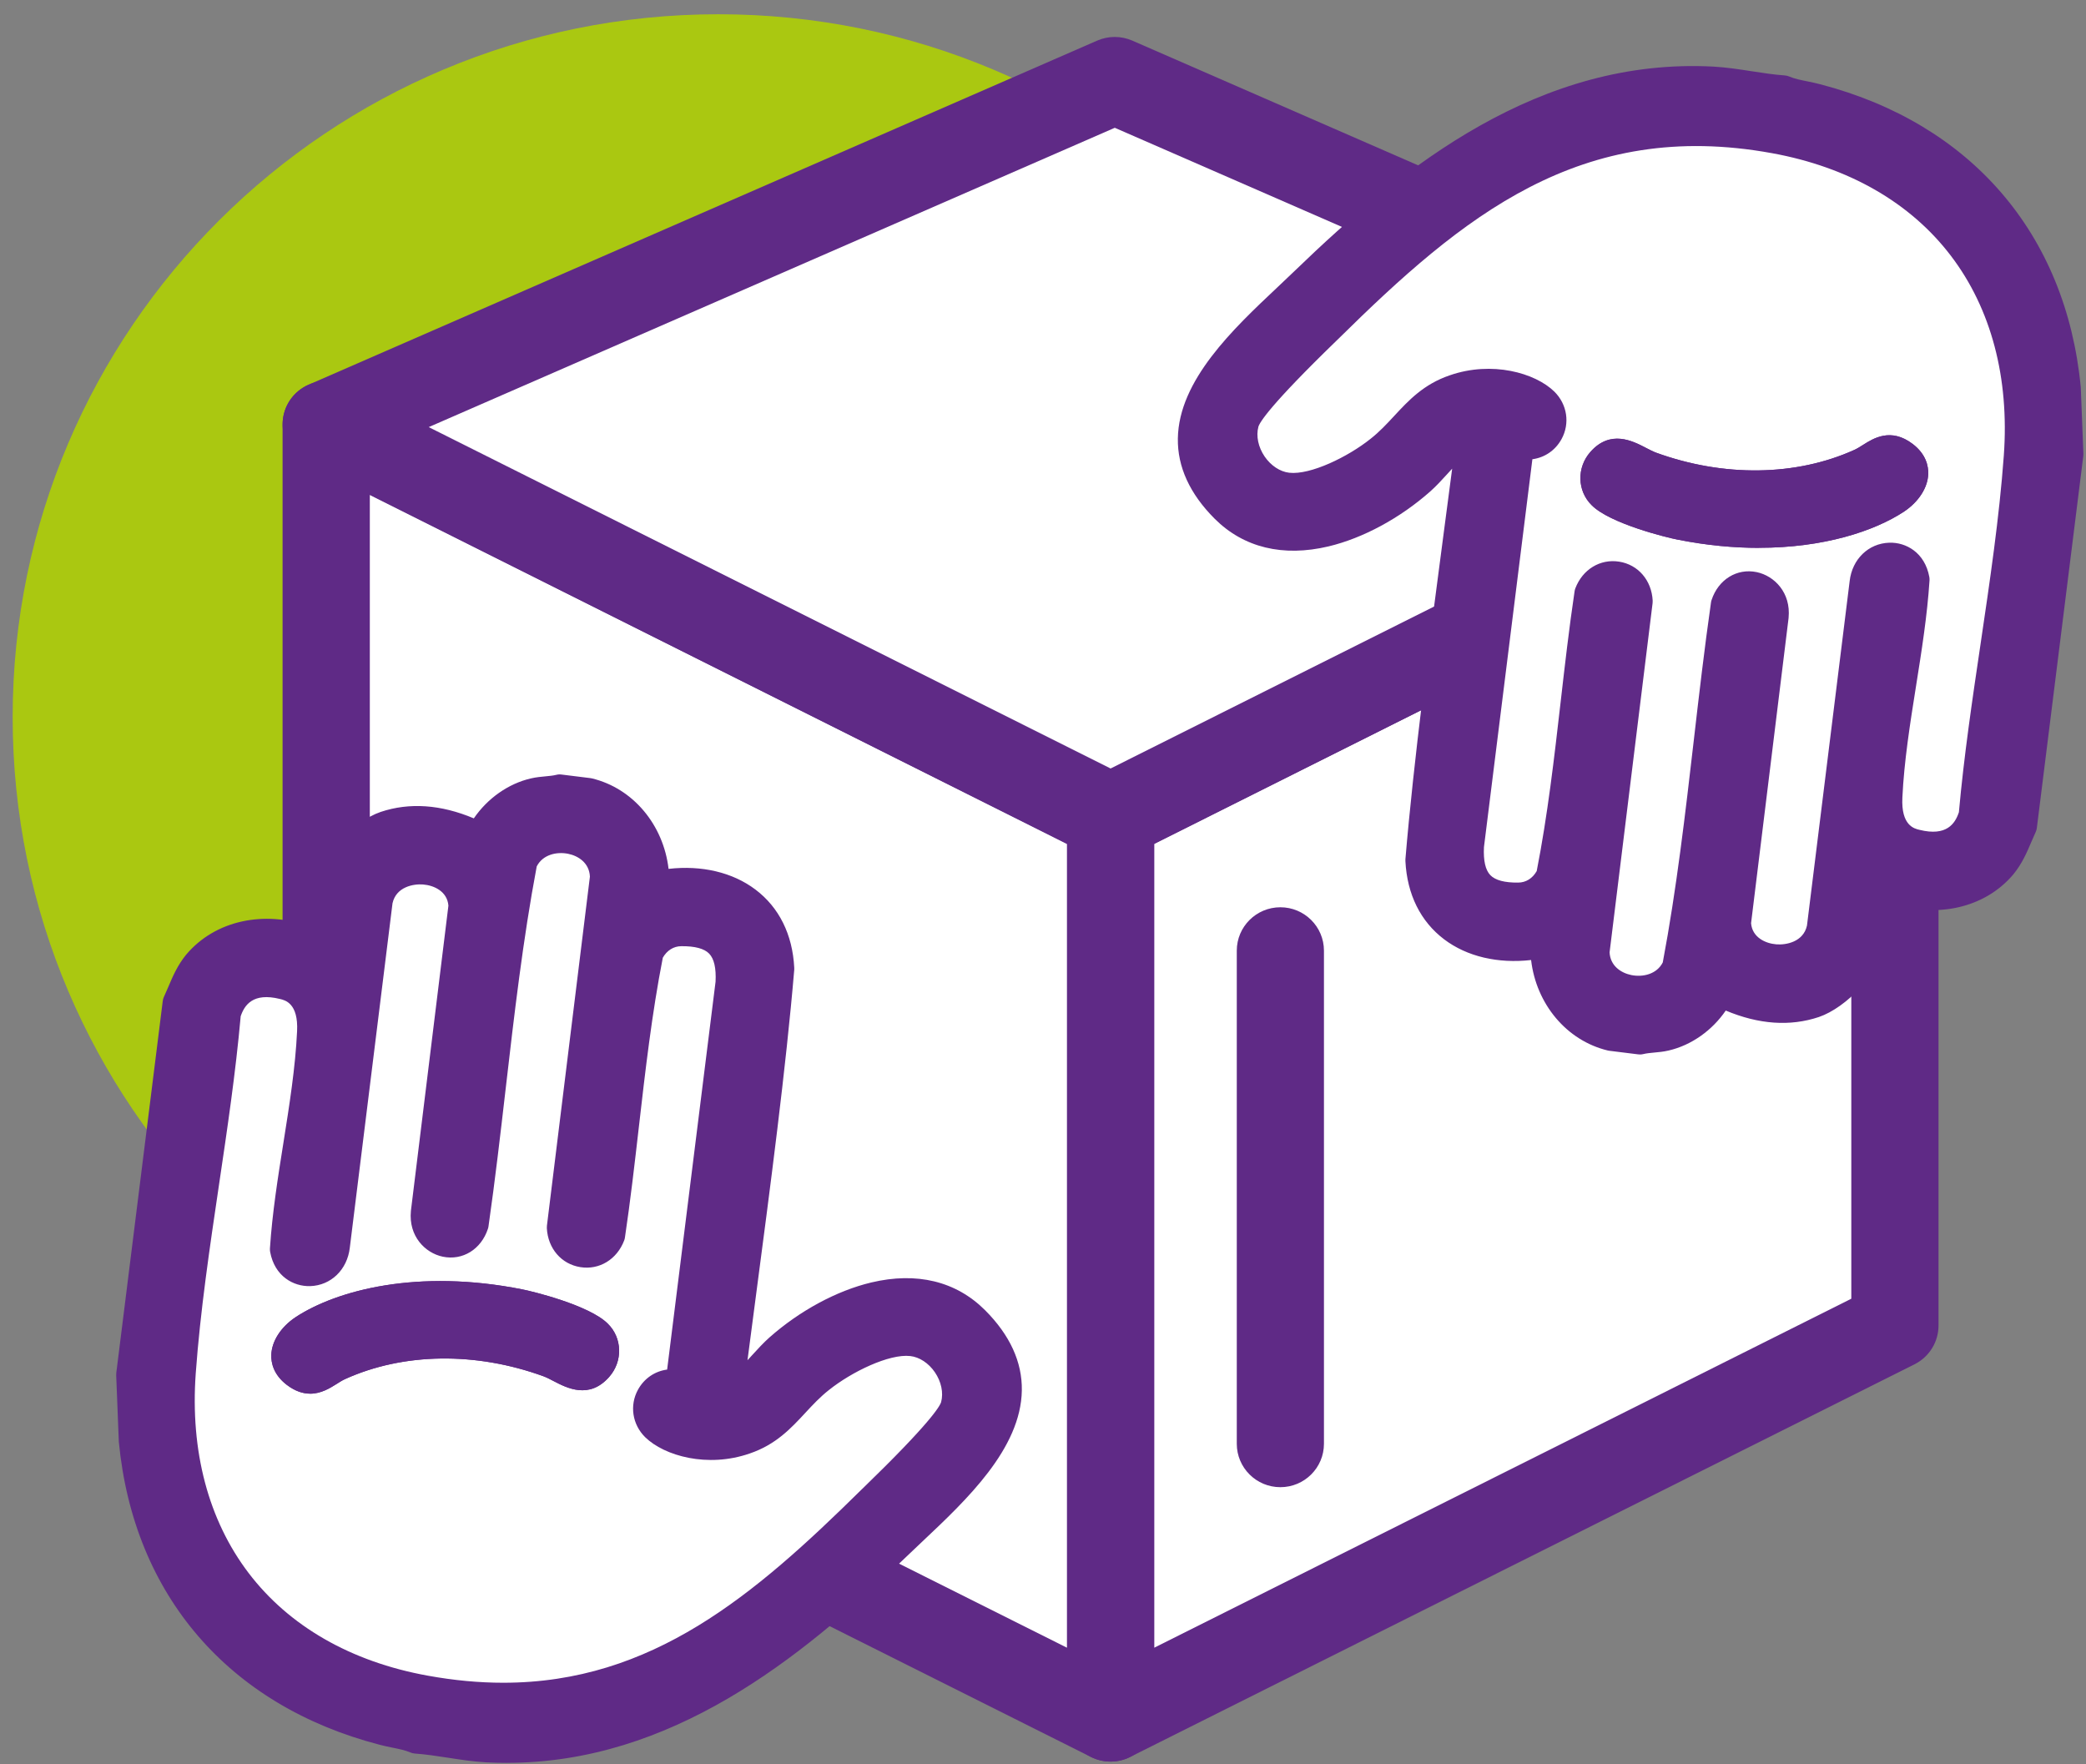
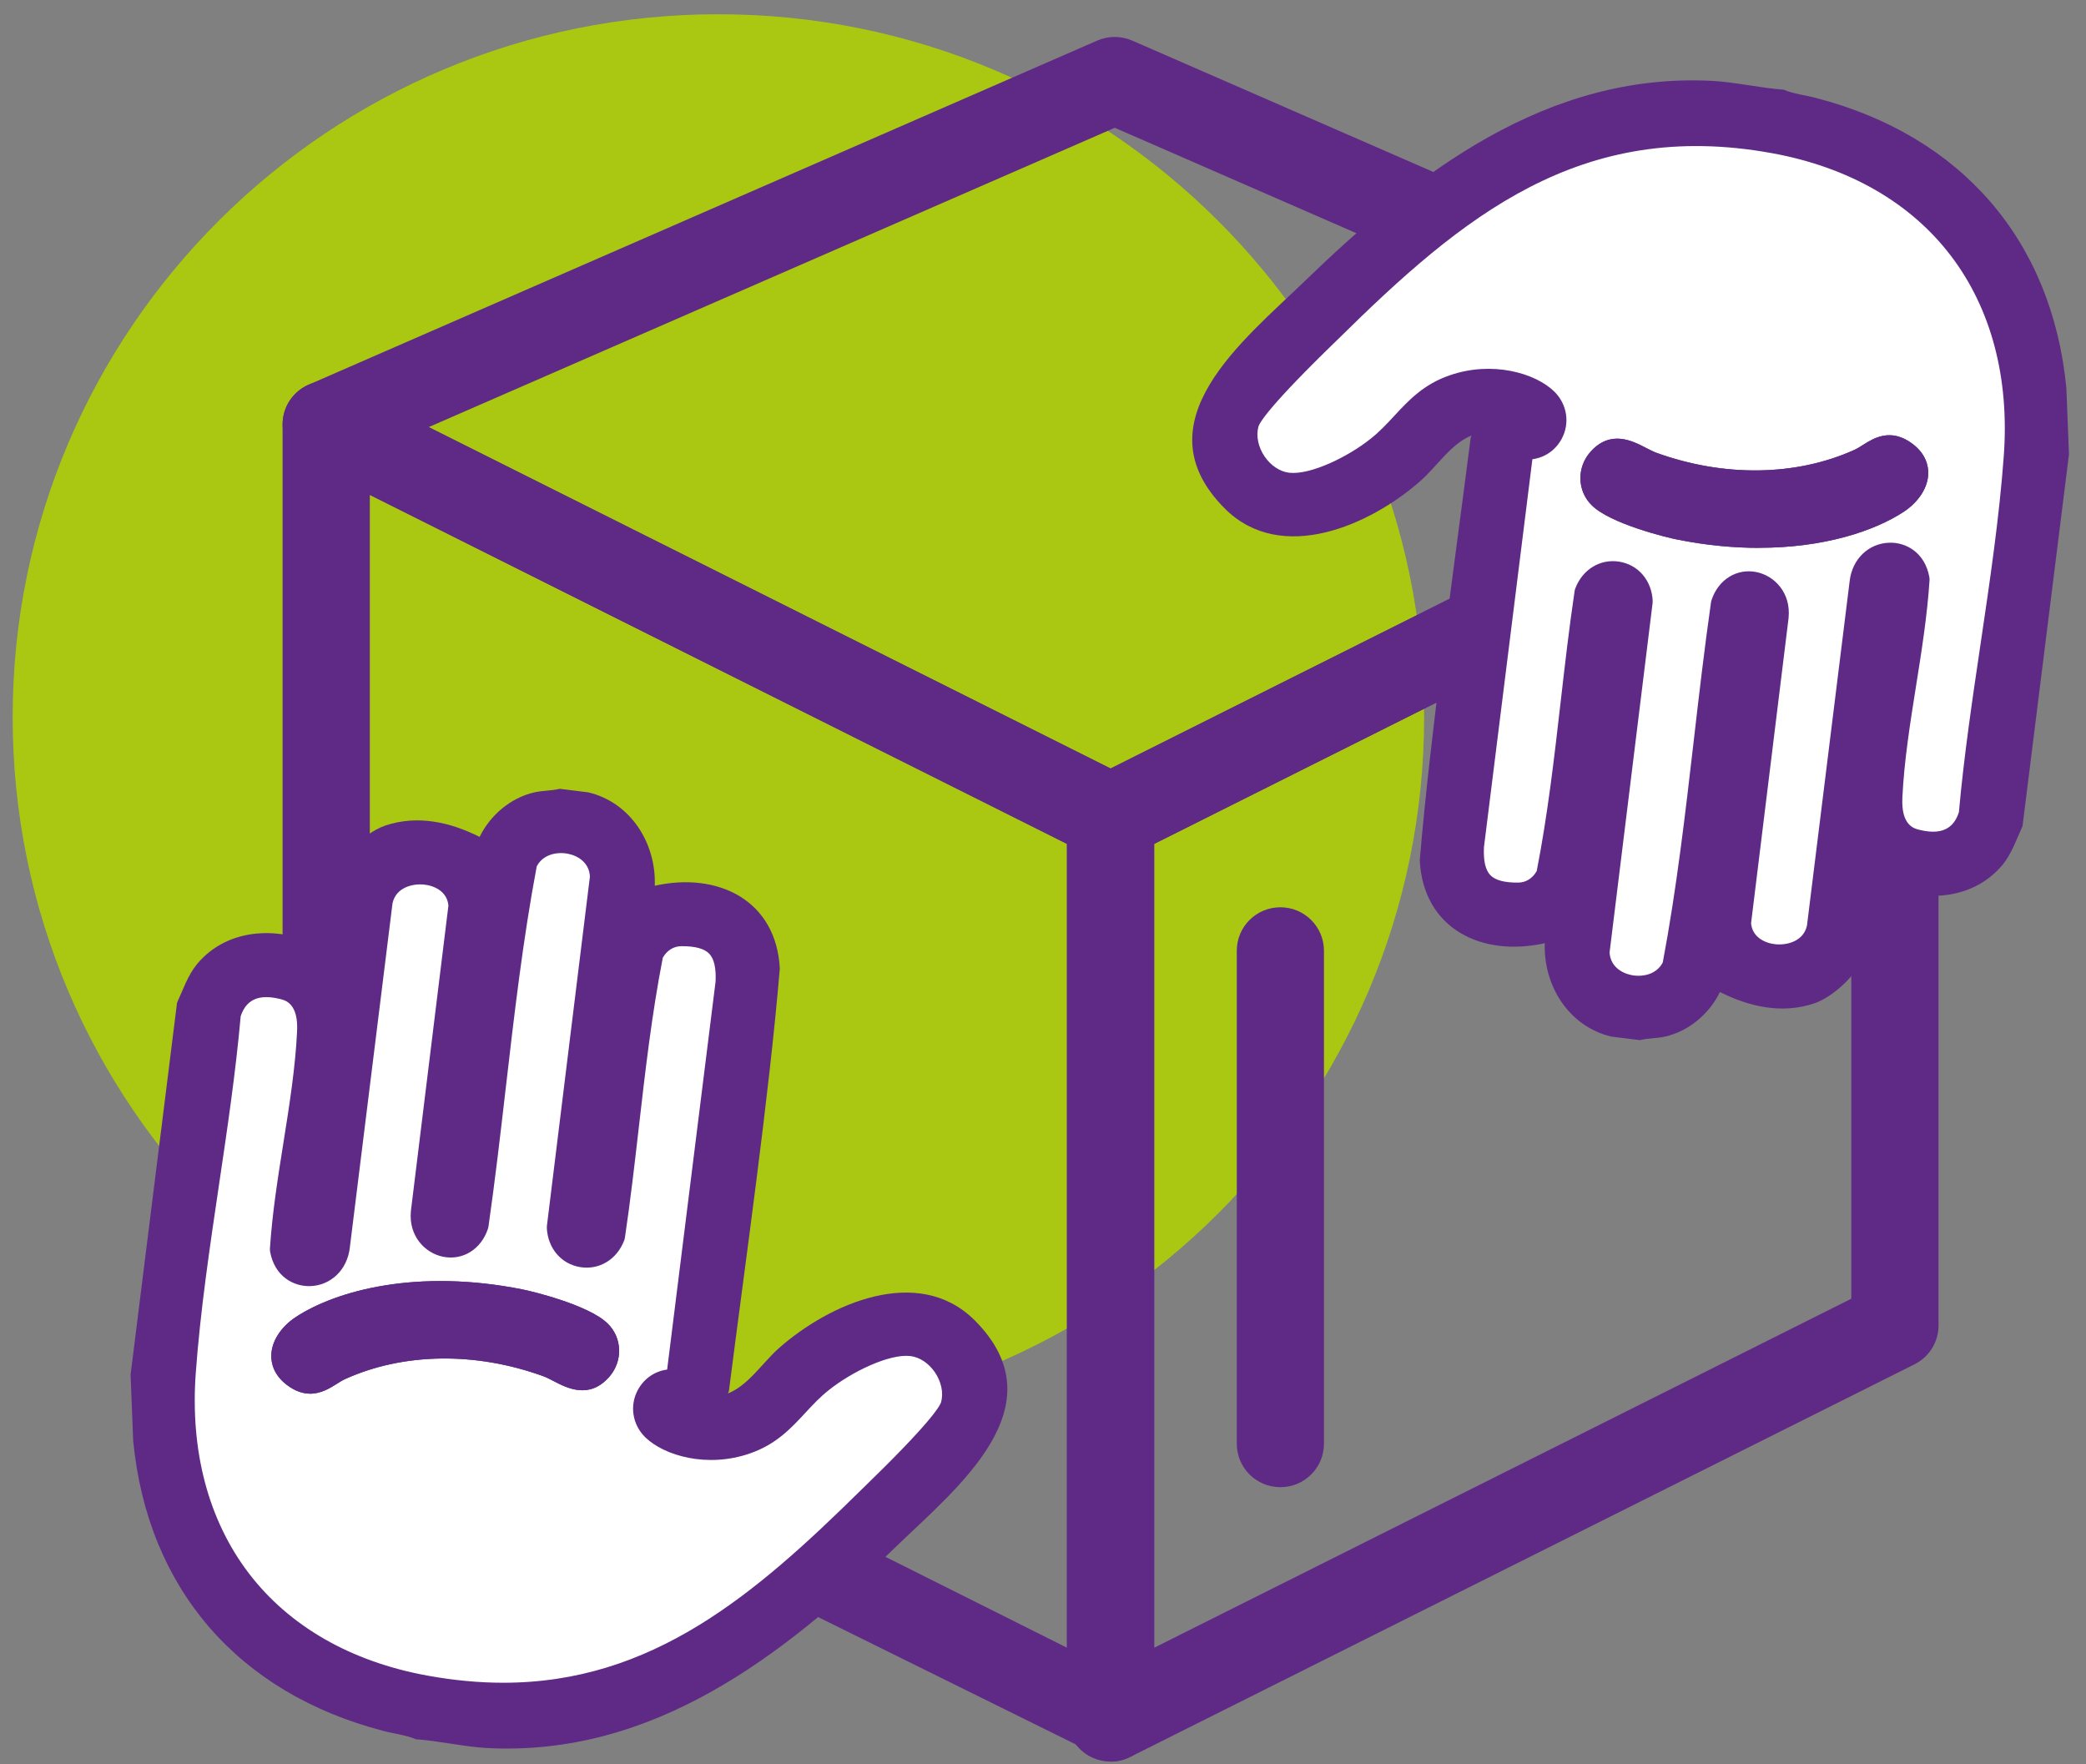
<svg xmlns="http://www.w3.org/2000/svg" width="136" height="115" viewBox="0 0 136 115" fill="none">
  <rect x="0" y="0" width="136" height="115" fill="#808080" stroke="none" />
  <g clip-path="url(#clip0_380_47155)">
    <path d="M46.836 92.582C72.247 92.582 92.847 72.065 92.847 46.755C92.847 21.446 72.247 0.929 46.836 0.929C21.425 0.929 0.825 21.446 0.825 46.755C0.825 72.065 21.425 92.582 46.836 92.582Z" fill="#AAC811" />
-     <path d="M123.541 27.67V86.412L72.404 112.014V53.27L123.541 27.67Z" fill="white" />
    <path d="M72.406 114.844C71.889 114.844 71.371 114.703 70.913 114.424C70.073 113.908 69.562 112.996 69.562 112.014V53.27C69.562 52.199 70.169 51.221 71.129 50.741L122.266 25.141C123.148 24.7 124.194 24.745 125.034 25.26C125.874 25.776 126.385 26.688 126.385 27.67V86.414C126.385 87.485 125.779 88.463 124.819 88.944L73.682 114.543C73.28 114.745 72.842 114.844 72.404 114.844H72.406ZM75.248 55.016V107.422L120.699 84.668V32.262L75.248 55.016Z" fill="#5F2A86" />
-     <path d="M72.404 53.27V112.014L21.27 86.412V27.67L72.404 53.27Z" fill="white" />
-     <path d="M72.404 114.845C71.969 114.845 71.531 114.745 71.127 114.544L19.99 88.944C19.03 88.464 18.423 87.486 18.423 86.414V27.671C18.423 26.688 18.934 25.776 19.774 25.261C20.614 24.745 21.661 24.698 22.543 25.141L73.68 50.741C74.639 51.221 75.246 52.199 75.246 53.27V112.014C75.246 112.997 74.735 113.909 73.895 114.424C73.44 114.703 72.922 114.845 72.402 114.845H72.404ZM24.111 84.666L69.562 107.42V55.014L24.111 32.26V84.666Z" fill="#5F2A86" />
-     <path d="M123.541 28.366V27.671L72.404 53.27L21.27 27.671L72.678 5.24L124.086 27.671L123.541 28.366Z" fill="white" />
+     <path d="M72.404 114.845L19.99 88.944C19.03 88.464 18.423 87.486 18.423 86.414V27.671C18.423 26.688 18.934 25.776 19.774 25.261C20.614 24.745 21.661 24.698 22.543 25.141L73.68 50.741C74.639 51.221 75.246 52.199 75.246 53.27V112.014C75.246 112.997 74.735 113.909 73.895 114.424C73.44 114.703 72.922 114.845 72.402 114.845H72.404ZM24.111 84.666L69.562 107.42V55.014L24.111 32.26V84.666Z" fill="#5F2A86" />
    <path d="M72.404 56.101C71.967 56.101 71.529 56.001 71.127 55.8L19.99 30.2C19.006 29.706 18.397 28.693 18.426 27.595C18.455 26.498 19.117 25.517 20.128 25.077L71.536 2.646C72.262 2.33 73.089 2.33 73.818 2.646L125.226 25.077C126.03 25.427 126.625 26.128 126.841 26.973C127.056 27.821 126.868 28.72 126.33 29.408L125.785 30.103C125.11 30.966 124.003 31.357 122.95 31.134L73.682 55.8C73.28 56.001 72.842 56.101 72.404 56.101ZM27.951 27.845L72.407 50.101L117.116 27.719L72.68 8.331L27.951 27.845Z" fill="#5F2A86" />
    <path d="M12.871 62.821C14.909 60.418 18.348 60.363 21.001 61.757L21.476 57.953C21.676 56.348 23.605 54.334 25.123 53.819C27.231 53.115 29.351 53.597 31.27 54.56C31.95 53.155 33.286 52.013 34.823 51.661C35.386 51.531 35.948 51.559 36.49 51.424L38.358 51.657C41.142 52.323 42.789 55.001 42.689 57.745C46.802 56.826 50.61 58.685 50.841 63.14C50.141 71.503 48.584 82.353 47.522 90.689C47.495 90.747 47.488 90.787 47.462 90.842C48.779 90.322 49.688 88.866 50.779 87.894C54.049 85 59.866 82.402 63.548 86.078C69.167 91.703 62.319 97.049 58.344 100.902C51.041 107.964 42.564 114.537 31.73 113.959C30.226 113.873 28.638 113.496 27.116 113.388C26.465 113.107 25.667 113.027 24.983 112.841C15.555 110.387 9.616 103.596 8.683 93.925L8.514 89.618L11.542 65.371C11.958 64.477 12.227 63.605 12.871 62.819V62.821ZM11.827 89.466C11.051 100.212 16.999 108.21 27.702 110.159C40.418 112.479 48.408 106.085 56.816 97.793C57.918 96.722 61.959 92.838 62.268 91.65C62.757 89.84 61.328 87.691 59.458 87.481C57.604 87.27 54.874 88.764 53.461 89.895C51.692 91.285 50.879 93.095 48.581 93.876C46.828 94.485 44.097 94.367 42.729 93.031C41.542 91.858 42.578 89.875 44.269 90.245C44.289 90.247 44.309 90.249 44.326 90.271L47.597 64.083C47.721 61.785 46.784 60.723 44.417 60.752C43.489 60.757 42.733 61.307 42.327 62.122C41.127 68.168 40.731 74.415 39.825 80.541C39.134 82.346 36.699 81.964 36.599 80.021L39.407 57.196C39.374 54.396 35.172 53.755 34.099 56.196C32.621 63.979 32.048 71.974 30.926 79.821C30.244 81.888 27.529 81.151 27.731 79.042L30.184 59.07C30.066 56.138 25.251 55.864 24.672 58.729L21.881 81.236C21.641 83.318 18.926 83.546 18.541 81.446C18.839 76.796 20.099 71.883 20.31 67.283C20.383 65.884 19.983 64.567 18.47 64.218C16.708 63.777 15.309 64.308 14.762 66.092C14.078 73.833 12.382 81.749 11.822 89.463L11.827 89.466Z" fill="#5F2A86" />
-     <path d="M33.041 114.928C32.59 114.928 32.139 114.917 31.681 114.893C30.855 114.847 30.015 114.718 29.204 114.592C28.453 114.477 27.746 114.369 27.051 114.32C26.944 114.313 26.842 114.287 26.744 114.245C26.415 114.103 26.002 114.019 25.562 113.93C25.291 113.875 25.011 113.817 24.738 113.744C14.908 111.184 8.713 103.994 7.749 94.016C7.749 93.998 7.747 93.98 7.745 93.963L7.576 89.656C7.576 89.605 7.576 89.554 7.582 89.503L10.611 65.256C10.622 65.16 10.649 65.067 10.691 64.979C10.789 64.766 10.88 64.556 10.969 64.348C11.266 63.647 11.575 62.923 12.144 62.228C12.148 62.224 12.151 62.219 12.155 62.217C14.03 60.004 17.214 59.329 20.227 60.396L20.547 57.835C20.8 55.806 23.053 53.533 24.822 52.931C26.7 52.305 28.737 52.447 30.892 53.352C31.779 52.053 33.143 51.084 34.616 50.747C34.952 50.668 35.281 50.639 35.569 50.612C35.823 50.588 36.06 50.566 36.267 50.515C36.378 50.486 36.494 50.48 36.609 50.495L38.48 50.727C38.516 50.732 38.549 50.738 38.584 50.745C41.282 51.391 43.255 53.783 43.588 56.645C45.748 56.397 47.767 56.871 49.252 57.993C50.796 59.159 51.671 60.923 51.782 63.089C51.782 63.131 51.782 63.173 51.782 63.215C51.245 69.617 50.2 77.538 49.278 84.526C49.092 85.947 48.907 87.337 48.734 88.678C48.839 88.567 48.941 88.452 49.047 88.337C49.401 87.95 49.765 87.549 50.163 87.195C52.133 85.451 54.553 84.146 56.8 83.61C59.766 82.904 62.332 83.528 64.221 85.414C65.843 87.036 66.649 88.797 66.62 90.645C66.562 94.445 63.005 97.793 60.148 100.484C59.75 100.858 59.368 101.219 59.006 101.569C52.131 108.214 43.706 114.926 33.047 114.926L33.041 114.928ZM27.335 112.468C28.057 112.527 28.784 112.638 29.488 112.746C30.29 112.87 31.05 112.985 31.783 113.027C42.37 113.594 50.818 106.875 57.691 100.232C58.057 99.878 58.448 99.508 58.85 99.13C61.452 96.68 64.689 93.633 64.736 90.621C64.756 89.278 64.15 88.007 62.883 86.737C59.395 83.256 53.849 86.43 51.403 88.594C51.08 88.882 50.765 89.229 50.429 89.596C49.674 90.426 48.892 91.285 47.807 91.714C47.448 91.856 47.039 91.765 46.774 91.484C46.519 91.21 46.45 90.811 46.601 90.47C46.601 90.47 46.601 90.466 46.601 90.464C46.85 88.519 47.123 86.438 47.408 84.287C48.323 77.343 49.363 69.476 49.896 63.129C49.8 61.558 49.183 60.298 48.108 59.484C46.814 58.508 44.915 58.205 42.891 58.659C42.606 58.723 42.308 58.65 42.086 58.466C41.864 58.282 41.737 58.004 41.748 57.714C41.837 55.273 40.342 53.124 38.187 52.58L36.534 52.374C36.258 52.429 35.996 52.453 35.738 52.478C35.487 52.5 35.252 52.522 35.036 52.573C33.812 52.854 32.694 53.77 32.114 54.967C32.005 55.193 31.81 55.366 31.572 55.445C31.334 55.525 31.072 55.507 30.848 55.395C28.857 54.399 27.031 54.166 25.42 54.704C24.131 55.142 22.551 56.904 22.405 58.068L21.929 61.872C21.891 62.177 21.705 62.443 21.431 62.584C21.158 62.726 20.831 62.726 20.56 62.584C17.587 61.022 14.866 61.921 13.59 63.419C13.193 63.906 12.962 64.45 12.693 65.081C12.615 65.262 12.537 65.446 12.455 65.63L9.455 89.658L9.62 93.861C10.069 98.453 11.662 102.361 14.359 105.477C17.048 108.586 20.703 110.759 25.222 111.934C25.446 111.994 25.684 112.043 25.937 112.096C26.4 112.189 26.875 112.286 27.337 112.465L27.335 112.468ZM32.77 111.571C31.108 111.571 29.368 111.414 27.533 111.08C16.448 109.062 10.071 100.754 10.891 89.399C11.188 85.283 11.815 81.061 12.422 76.976C12.957 73.364 13.51 69.631 13.83 66.012C13.837 65.948 13.848 65.884 13.868 65.822C14.53 63.662 16.337 62.724 18.701 63.315C20.427 63.713 21.363 65.178 21.249 67.334C21.138 69.775 20.732 72.324 20.34 74.789C19.994 76.973 19.634 79.233 19.489 81.379C19.59 81.773 19.84 81.992 20.172 81.979C20.487 81.968 20.88 81.74 20.949 81.129L23.74 58.614C23.742 58.59 23.747 58.568 23.751 58.544C24.111 56.769 25.748 55.64 27.742 55.797C29.659 55.95 31.05 57.278 31.121 59.031C31.121 59.081 31.121 59.132 31.114 59.181L28.661 79.14C28.608 79.742 28.948 80.032 29.259 80.096C29.457 80.138 29.806 80.123 30.008 79.594C30.426 76.666 30.772 73.665 31.108 70.759C31.67 65.906 32.25 60.889 33.174 56.016C33.187 55.948 33.207 55.879 33.236 55.815C33.91 54.281 35.629 53.463 37.418 53.825C39.147 54.175 40.322 55.523 40.344 57.178C40.344 57.22 40.344 57.262 40.337 57.302L37.54 80.036C37.6 80.625 38.011 80.738 38.14 80.758C38.264 80.778 38.678 80.797 38.913 80.284C39.255 77.958 39.529 75.57 39.793 73.26C40.222 69.529 40.664 65.672 41.404 61.936C41.42 61.854 41.446 61.777 41.484 61.704C42.068 60.526 43.161 59.821 44.41 59.814C45.846 59.798 46.894 60.144 47.599 60.876C48.305 61.611 48.612 62.675 48.532 64.131C48.532 64.153 48.53 64.176 48.525 64.196L45.255 90.384C45.208 90.76 44.937 91.07 44.57 91.17C44.373 91.223 44.166 91.21 43.984 91.139C43.53 91.077 43.319 91.362 43.248 91.493C43.188 91.603 43.017 91.995 43.39 92.362C44.437 93.385 46.761 93.513 48.274 92.989C49.536 92.559 50.278 91.758 51.14 90.831C51.658 90.271 52.196 89.694 52.882 89.154C54.151 88.138 57.193 86.275 59.566 86.542C60.717 86.673 61.79 87.352 62.51 88.406C63.243 89.477 63.485 90.747 63.179 91.885C62.921 92.871 61.303 94.744 57.595 98.34L57.475 98.457C50.447 105.39 43.21 111.565 32.776 111.565L32.77 111.571ZM12.762 89.534C12.395 94.604 13.586 99.103 16.206 102.549C18.845 106.019 22.878 108.334 27.868 109.241C29.604 109.557 31.248 109.706 32.812 109.706C42.508 109.706 49.19 103.996 56.151 97.129L56.277 97.008C60.594 92.823 61.268 91.701 61.357 91.411C61.521 90.802 61.368 90.076 60.95 89.463C60.543 88.87 59.946 88.474 59.346 88.408C57.97 88.251 55.524 89.437 54.042 90.623C53.464 91.077 53 91.577 52.509 92.106C51.562 93.126 50.583 94.182 48.876 94.761C46.134 95.713 43.319 94.923 42.064 93.699C41.222 92.867 41.035 91.623 41.593 90.603C41.999 89.862 42.697 89.395 43.495 89.289L46.652 64.003C46.697 63.122 46.557 62.507 46.237 62.175C45.917 61.841 45.301 61.679 44.419 61.688C43.917 61.691 43.484 61.963 43.213 62.438C42.502 66.061 42.068 69.832 41.651 73.479C41.38 75.843 41.1 78.286 40.744 80.678C40.735 80.744 40.717 80.811 40.693 80.875C40.222 82.108 39.078 82.807 37.84 82.612C36.6 82.417 35.72 81.397 35.651 80.069C35.649 80.016 35.651 79.961 35.658 79.908L38.46 57.152C38.42 56.26 37.707 55.8 37.04 55.664C36.294 55.514 35.387 55.713 34.992 56.488C34.092 61.257 33.521 66.201 32.968 70.981C32.627 73.926 32.274 76.973 31.848 79.954C31.841 80.01 31.828 80.063 31.81 80.114C31.368 81.453 30.161 82.198 28.868 81.93C27.715 81.689 26.631 80.592 26.788 78.956C26.788 78.947 26.788 78.941 26.791 78.932L29.235 59.044C29.159 58.119 28.306 57.723 27.586 57.665C26.953 57.614 25.828 57.818 25.591 58.887L22.805 81.353C22.64 82.774 21.58 83.805 20.225 83.849C19.132 83.882 17.903 83.21 17.612 81.616C17.599 81.541 17.594 81.466 17.599 81.388C17.745 79.116 18.116 76.768 18.479 74.497C18.863 72.083 19.258 69.584 19.367 67.241C19.463 65.408 18.585 65.207 18.254 65.129C16.474 64.687 15.928 65.543 15.683 66.278C15.357 69.921 14.806 73.645 14.27 77.248C13.67 81.298 13.048 85.487 12.755 89.532L12.762 89.534Z" fill="#5F2A86" />
    <path d="M14.763 66.095C15.31 64.311 16.708 63.78 18.472 64.22C19.983 64.568 20.385 65.884 20.311 67.285C20.1 71.886 18.841 76.799 18.543 81.448C18.927 83.548 21.642 83.32 21.882 81.238L24.673 58.732C25.253 55.866 30.066 56.141 30.186 59.073L27.733 79.045C27.53 81.152 30.246 81.891 30.928 79.824C32.05 71.977 32.623 63.981 34.101 56.198C35.174 53.757 39.375 54.397 39.409 57.198L36.6 80.023C36.7 81.966 39.138 82.349 39.826 80.543C40.733 74.42 41.128 68.172 42.328 62.124C42.733 61.31 43.488 60.759 44.419 60.755C46.785 60.726 47.723 61.788 47.599 64.085L44.328 90.274C44.31 90.252 44.29 90.249 44.27 90.247C42.579 89.878 41.544 91.86 42.73 93.033C44.099 94.37 46.83 94.487 48.583 93.879C50.883 93.097 51.694 91.287 53.462 89.897C54.875 88.764 57.606 87.273 59.459 87.483C61.332 87.696 62.758 89.842 62.27 91.652C61.959 92.841 57.919 96.727 56.817 97.796C48.41 106.088 40.422 112.481 27.704 110.162C17.001 108.212 11.051 100.214 11.828 89.468C12.388 81.754 14.084 73.836 14.768 66.097L14.763 66.095ZM19.269 89.543C20.469 90.457 21.111 89.51 22.118 89.052C26.377 87.125 31.43 87.268 35.776 88.853C36.876 89.271 37.951 90.349 39.011 89.154C39.575 88.519 39.575 87.554 38.962 86.956C38.118 86.107 35.08 85.208 33.858 84.976C29.561 84.122 23.578 84.166 19.794 86.653C18.758 87.35 18.054 88.609 19.272 89.546L19.269 89.543Z" fill="white" />
    <path d="M32.77 111.571C31.108 111.571 29.368 111.414 27.533 111.08C16.448 109.062 10.071 100.754 10.891 89.399C11.189 85.283 11.815 81.061 12.422 76.976C12.957 73.364 13.511 69.631 13.831 66.013C13.837 65.948 13.848 65.884 13.868 65.822C14.53 63.662 16.337 62.724 18.701 63.315C20.427 63.713 21.363 65.178 21.25 67.334C21.138 69.775 20.732 72.324 20.341 74.789C19.994 76.974 19.634 79.233 19.49 81.38C19.59 81.773 19.841 81.993 20.172 81.979C20.487 81.968 20.881 81.74 20.95 81.129L23.74 58.614C23.742 58.59 23.747 58.568 23.751 58.544C24.111 56.769 25.749 55.64 27.742 55.797C29.659 55.95 31.05 57.278 31.121 59.031C31.121 59.081 31.121 59.132 31.115 59.181L28.662 79.14C28.608 79.742 28.948 80.032 29.259 80.096C29.457 80.138 29.806 80.123 30.008 79.594C30.426 76.666 30.773 73.665 31.108 70.759C31.67 65.906 32.25 60.889 33.174 56.017C33.188 55.948 33.208 55.879 33.237 55.815C33.91 54.282 35.63 53.463 37.418 53.826C39.147 54.175 40.322 55.523 40.344 57.178C40.344 57.22 40.344 57.262 40.338 57.302L37.541 80.036C37.6 80.625 38.011 80.738 38.14 80.758C38.265 80.778 38.678 80.797 38.914 80.284C39.256 77.958 39.529 75.57 39.794 73.26C40.222 69.529 40.664 65.672 41.404 61.936C41.42 61.854 41.447 61.777 41.484 61.704C42.069 60.526 43.162 59.821 44.411 59.814C45.859 59.796 46.895 60.144 47.599 60.876C48.306 61.611 48.612 62.675 48.532 64.132C48.532 64.154 48.53 64.174 48.526 64.196L45.255 90.384C45.208 90.76 44.937 91.07 44.571 91.17C44.373 91.223 44.166 91.21 43.984 91.139C43.531 91.077 43.32 91.362 43.248 91.493C43.188 91.604 43.017 91.995 43.391 92.363C44.437 93.385 46.761 93.513 48.274 92.989C49.536 92.56 50.279 91.758 51.141 90.831C51.658 90.271 52.196 89.694 52.883 89.154C54.151 88.138 57.191 86.275 59.566 86.543C60.717 86.673 61.79 87.352 62.51 88.406C63.243 89.477 63.486 90.747 63.179 91.885C62.921 92.872 61.304 94.744 57.595 98.34L57.475 98.457C50.447 105.39 43.211 111.565 32.777 111.565L32.77 111.571ZM15.69 66.278C15.364 69.921 14.813 73.645 14.277 77.248C13.677 81.298 13.055 85.487 12.762 89.532C12.395 94.602 13.586 99.101 16.206 102.547C18.846 106.017 22.878 108.332 27.869 109.239C29.604 109.555 31.248 109.704 32.812 109.704C42.509 109.704 49.19 103.994 56.151 97.127L56.278 97.005C60.595 92.821 61.268 91.699 61.357 91.409C61.521 90.8 61.368 90.074 60.95 89.461C60.544 88.868 59.946 88.472 59.346 88.406C57.971 88.249 55.525 89.435 54.042 90.621C53.465 91.075 53 91.575 52.509 92.104C51.563 93.124 50.583 94.18 48.877 94.759C46.135 95.711 43.32 94.921 42.064 93.697C41.222 92.865 41.035 91.621 41.593 90.601C42 89.86 42.697 89.393 43.495 89.287L46.652 64.001C46.697 63.12 46.557 62.505 46.237 62.173C45.917 61.839 45.301 61.677 44.419 61.686C43.917 61.688 43.484 61.961 43.213 62.436C42.502 66.059 42.069 69.83 41.651 73.477C41.38 75.84 41.1 78.284 40.744 80.676C40.736 80.742 40.718 80.809 40.693 80.873C40.222 82.105 39.078 82.805 37.84 82.61C36.601 82.415 35.721 81.395 35.652 80.067C35.65 80.014 35.652 79.959 35.658 79.906L38.46 57.15C38.42 56.258 37.707 55.797 37.041 55.662C36.294 55.512 35.387 55.711 34.992 56.486C34.092 61.255 33.521 66.198 32.968 70.978C32.628 73.924 32.275 76.971 31.848 79.952C31.841 80.007 31.828 80.061 31.81 80.112C31.368 81.45 30.162 82.196 28.868 81.928C27.715 81.687 26.631 80.59 26.789 78.954C26.789 78.945 26.789 78.939 26.791 78.93L29.235 59.042C29.16 58.117 28.306 57.721 27.586 57.663C26.953 57.612 25.829 57.816 25.591 58.885L22.805 81.351C22.64 82.772 21.581 83.803 20.225 83.847C19.132 83.88 17.903 83.207 17.612 81.614C17.599 81.539 17.595 81.464 17.599 81.386C17.746 79.113 18.117 76.766 18.479 74.495C18.863 72.081 19.259 69.582 19.368 67.239C19.463 65.406 18.585 65.205 18.254 65.127C16.475 64.685 15.928 65.541 15.684 66.276L15.69 66.278ZM20.221 90.858C19.763 90.858 19.254 90.707 18.699 90.285C18.699 90.285 18.699 90.285 18.694 90.282C17.832 89.618 17.672 88.855 17.688 88.331C17.717 87.439 18.305 86.52 19.265 85.876C21.954 84.108 27.242 82.705 34.039 84.057C34.714 84.186 38.434 85.095 39.627 86.297C40.576 87.224 40.616 88.755 39.711 89.773C38.411 91.243 36.958 90.488 36.092 90.037C35.861 89.915 35.641 89.802 35.441 89.727C31.03 88.12 26.313 88.182 22.505 89.904C22.318 89.988 22.129 90.108 21.932 90.234C21.518 90.493 20.936 90.86 20.221 90.86V90.858ZM19.841 88.802C20.207 89.081 20.259 89.072 20.927 88.651C21.158 88.505 21.423 88.339 21.727 88.202C25.98 86.279 31.217 86.197 36.099 87.974C36.414 88.094 36.692 88.24 36.963 88.379C37.943 88.888 38.036 88.842 38.307 88.534C38.551 88.26 38.549 87.859 38.307 87.62C37.727 87.036 35.099 86.16 33.685 85.892C29.775 85.115 23.931 85.053 20.314 87.432C19.816 87.766 19.579 88.165 19.572 88.39C19.572 88.439 19.565 88.585 19.848 88.802H19.841Z" fill="#5F2A86" />
    <path d="M19.27 89.543C20.47 90.457 21.112 89.51 22.119 89.052C26.378 87.125 31.431 87.268 35.777 88.853C36.877 89.271 37.952 90.349 39.012 89.154C39.576 88.519 39.576 87.554 38.963 86.956C38.119 86.107 35.081 85.208 33.859 84.976C29.562 84.122 23.578 84.166 19.795 86.653C18.759 87.35 18.055 88.609 19.273 89.546L19.27 89.543Z" fill="#5F2A86" />
    <path d="M20.221 90.858C19.763 90.858 19.254 90.707 18.699 90.285C18.699 90.285 18.699 90.285 18.695 90.282C17.832 89.619 17.672 88.855 17.688 88.331C17.717 87.439 18.306 86.52 19.265 85.876C21.954 84.108 27.242 82.705 34.039 84.057C34.714 84.186 38.434 85.095 39.627 86.297C40.576 87.224 40.616 88.755 39.711 89.773C38.412 91.243 36.959 90.488 36.092 90.037C35.861 89.915 35.641 89.802 35.441 89.727C31.03 88.12 26.313 88.182 22.505 89.904C22.318 89.988 22.13 90.108 21.932 90.234C21.518 90.493 20.936 90.86 20.221 90.86V90.858ZM19.841 88.802C20.208 89.081 20.259 89.072 20.927 88.651C21.159 88.505 21.423 88.34 21.727 88.202C25.98 86.279 31.217 86.197 36.099 87.974C36.414 88.094 36.692 88.24 36.963 88.379C37.943 88.888 38.036 88.842 38.307 88.534C38.552 88.26 38.549 87.859 38.307 87.62C37.727 87.036 35.099 86.16 33.686 85.892C29.775 85.115 23.931 85.053 20.314 87.432C19.817 87.766 19.579 88.165 19.572 88.39C19.572 88.439 19.566 88.585 19.848 88.802H19.841Z" fill="#5F2A86" />
    <path d="M130.533 56.413C128.495 58.816 125.056 58.872 122.403 57.477L121.927 61.282C121.727 62.886 119.799 64.9 118.281 65.415C116.173 66.119 114.053 65.637 112.133 64.674C111.453 66.079 110.118 67.221 108.58 67.573C108.018 67.704 107.456 67.675 106.914 67.81L105.045 67.578C102.261 66.911 100.615 64.234 100.715 61.49C96.602 62.408 92.794 60.549 92.563 56.094C93.263 47.731 94.82 36.881 95.882 28.545C95.909 28.487 95.915 28.447 95.942 28.392C94.625 28.912 93.716 30.368 92.625 31.34C89.354 34.234 83.537 36.832 79.856 33.157C74.237 27.531 81.084 22.185 85.059 18.332C92.363 11.27 100.839 4.698 111.673 5.275C113.177 5.362 114.766 5.738 116.288 5.846C116.939 6.127 117.737 6.207 118.421 6.393C127.849 8.847 133.788 15.639 134.721 25.309L134.89 29.616L131.861 53.864C131.446 54.758 131.177 55.63 130.533 56.415V56.413ZM131.577 29.766C132.352 19.02 126.404 11.022 115.701 9.073C102.986 6.753 94.996 13.147 86.588 21.439C85.486 22.51 81.444 26.394 81.135 27.582C80.647 29.392 82.075 31.541 83.946 31.751C85.799 31.962 88.53 30.468 89.943 29.337C91.712 27.947 92.525 26.137 94.822 25.356C96.575 24.747 99.306 24.865 100.675 26.201C101.861 27.374 100.826 29.357 99.135 28.987C99.115 28.985 99.095 28.983 99.077 28.961L95.807 55.149C95.682 57.446 96.62 58.509 98.986 58.48C99.915 58.475 100.67 57.924 101.077 57.11C102.277 51.064 102.672 44.817 103.579 38.691C104.27 36.886 106.705 37.268 106.805 39.211L103.997 62.036C104.03 64.836 108.231 65.477 109.305 63.036C110.782 55.253 111.355 47.258 112.478 39.411C113.16 37.344 115.875 38.081 115.673 40.19L113.22 60.162C113.337 63.094 118.152 63.368 118.732 60.503L121.523 37.996C121.763 35.914 124.478 35.686 124.862 37.786C124.565 42.436 123.305 47.349 123.094 51.949C123.02 53.348 123.42 54.665 124.933 55.014C126.695 55.455 128.095 54.924 128.642 53.14C129.326 45.399 131.021 37.483 131.581 29.769L131.577 29.766Z" fill="#5F2A86" />
-     <path d="M106.914 68.744C106.876 68.744 106.836 68.741 106.799 68.737L104.93 68.505C104.895 68.5 104.861 68.494 104.826 68.487C102.128 67.841 100.155 65.448 99.822 62.587C97.665 62.833 95.643 62.364 94.158 61.242C92.614 60.075 91.739 58.312 91.628 56.143C91.628 56.101 91.628 56.059 91.628 56.017C92.163 49.617 93.21 41.701 94.129 34.715C94.318 33.289 94.501 31.897 94.676 30.554C94.574 30.665 94.469 30.78 94.365 30.895C94.012 31.282 93.647 31.683 93.25 32.037C91.279 33.781 88.861 35.086 86.613 35.622C83.647 36.325 81.08 35.704 79.192 33.818C77.57 32.196 76.763 30.434 76.792 28.587C76.85 24.787 80.407 21.439 83.264 18.748C83.66 18.374 84.044 18.013 84.406 17.663C91.57 10.737 100.42 3.741 111.725 4.343C112.553 4.39 113.391 4.518 114.202 4.644C114.951 4.759 115.66 4.868 116.355 4.917C116.462 4.923 116.564 4.95 116.662 4.992C116.991 5.133 117.404 5.218 117.844 5.306C118.115 5.361 118.395 5.419 118.668 5.492C128.498 8.052 134.692 15.242 135.657 25.221C135.657 25.238 135.659 25.256 135.661 25.274L135.83 29.58C135.83 29.631 135.83 29.682 135.823 29.733L132.795 53.979C132.784 54.074 132.757 54.167 132.715 54.255C132.617 54.468 132.526 54.678 132.437 54.886C132.139 55.587 131.831 56.311 131.259 57.006C131.257 57.01 131.253 57.015 131.251 57.017C129.375 59.23 126.191 59.905 123.178 58.838L122.859 61.399C122.605 63.428 120.352 65.701 118.584 66.303C116.706 66.931 114.669 66.787 112.513 65.882C111.627 67.181 110.263 68.148 108.789 68.487C108.454 68.567 108.125 68.595 107.836 68.622C107.583 68.646 107.345 68.668 107.139 68.719C107.065 68.737 106.99 68.746 106.912 68.746L106.914 68.744ZM105.214 66.657L106.868 66.863C107.143 66.807 107.405 66.783 107.663 66.759C107.914 66.736 108.15 66.714 108.365 66.663C109.589 66.382 110.707 65.466 111.287 64.269C111.396 64.043 111.591 63.871 111.829 63.791C112.067 63.711 112.329 63.729 112.553 63.842C114.544 64.84 116.368 65.07 117.981 64.532C119.27 64.094 120.85 62.333 120.997 61.169L121.472 57.364C121.51 57.059 121.696 56.794 121.97 56.652C122.243 56.51 122.57 56.51 122.841 56.652C125.814 58.214 128.535 57.316 129.811 55.818C130.209 55.331 130.44 54.786 130.708 54.156C130.786 53.974 130.864 53.79 130.948 53.607L133.948 29.578L133.784 25.376C133.335 20.784 131.742 16.876 129.044 13.76C126.356 10.65 122.701 8.477 118.181 7.302C117.957 7.242 117.719 7.194 117.466 7.141C117.004 7.048 116.528 6.95 116.066 6.771C115.344 6.711 114.618 6.601 113.913 6.492C113.109 6.368 112.351 6.253 111.616 6.211C101.033 5.649 92.581 12.363 85.709 19.007C85.342 19.361 84.951 19.73 84.549 20.109C81.947 22.558 78.71 25.606 78.663 28.618C78.643 29.961 79.249 31.231 80.516 32.502C84.004 35.983 89.55 32.809 91.996 30.645C92.319 30.357 92.636 30.01 92.97 29.642C93.725 28.812 94.507 27.954 95.589 27.527C95.947 27.385 96.358 27.476 96.62 27.757C96.878 28.031 96.945 28.43 96.793 28.77C96.793 28.77 96.793 28.775 96.793 28.777C96.545 30.724 96.271 32.807 95.987 34.962C95.072 41.902 94.034 49.767 93.501 56.112C93.596 57.683 94.214 58.942 95.289 59.757C96.582 60.733 98.484 61.036 100.506 60.582C100.791 60.518 101.088 60.591 101.311 60.775C101.535 60.961 101.659 61.237 101.648 61.527C101.559 63.968 103.055 66.119 105.21 66.661L105.214 66.657ZM106.825 65.486C106.55 65.486 106.27 65.46 105.985 65.402C104.257 65.052 103.081 63.705 103.061 62.049C103.061 62.007 103.061 61.965 103.068 61.925L105.865 39.191C105.805 38.603 105.394 38.49 105.266 38.47C105.139 38.45 104.728 38.43 104.492 38.944C104.15 41.269 103.877 43.657 103.612 45.968C103.184 49.699 102.741 53.556 102.002 57.291C101.986 57.373 101.959 57.451 101.922 57.524C101.337 58.701 100.244 59.407 98.995 59.414C97.558 59.429 96.511 59.084 95.807 58.351C95.1 57.617 94.794 56.552 94.874 55.096C94.874 55.074 94.876 55.052 94.88 55.032L98.151 28.843C98.198 28.467 98.469 28.157 98.835 28.058C99.033 28.005 99.24 28.018 99.424 28.089C99.877 28.151 100.089 27.865 100.162 27.735C100.222 27.624 100.393 27.232 100.02 26.865C98.973 25.843 96.649 25.714 95.136 26.239C93.874 26.668 93.13 27.469 92.27 28.396C91.752 28.954 91.214 29.534 90.528 30.072C89.259 31.087 86.219 32.949 83.844 32.681C82.693 32.55 81.62 31.873 80.9 30.82C80.167 29.748 79.925 28.478 80.231 27.341C80.489 26.354 82.107 24.479 85.815 20.886L85.935 20.77C94.083 12.733 102.506 5.718 115.871 8.154C126.956 10.172 133.333 18.48 132.513 29.835C132.215 33.951 131.588 38.176 130.982 42.259C130.446 45.868 129.893 49.601 129.573 53.222C129.566 53.286 129.555 53.35 129.535 53.412C128.873 55.572 127.067 56.51 124.703 55.919C122.976 55.521 122.041 54.056 122.154 51.898C122.265 49.457 122.672 46.908 123.063 44.443C123.41 42.259 123.769 39.999 123.914 37.852C123.814 37.459 123.561 37.244 123.232 37.253C122.916 37.264 122.523 37.492 122.454 38.103L119.663 60.615C119.661 60.64 119.657 60.662 119.652 60.686C119.292 62.461 117.65 63.59 115.662 63.432C113.744 63.28 112.353 61.952 112.282 60.199C112.282 60.148 112.282 60.097 112.289 60.049L114.742 40.09C114.795 39.488 114.455 39.198 114.144 39.134C113.949 39.094 113.598 39.107 113.395 39.636C112.978 42.564 112.631 45.567 112.296 48.47C111.734 53.324 111.154 58.34 110.229 63.211C110.216 63.28 110.196 63.348 110.167 63.413C109.6 64.703 108.292 65.488 106.825 65.488V65.486ZM104.939 62.08C104.979 62.972 105.692 63.432 106.359 63.567C107.103 63.718 108.012 63.519 108.407 62.744C109.307 57.975 109.878 53.031 110.431 48.251C110.771 45.304 111.125 42.256 111.551 39.275C111.558 39.22 111.571 39.167 111.589 39.116C112.031 37.777 113.242 37.032 114.531 37.299C115.684 37.541 116.768 38.638 116.611 40.273C116.611 40.282 116.611 40.289 116.608 40.298L114.164 60.186C114.24 61.111 115.093 61.507 115.813 61.565C116.446 61.613 117.57 61.412 117.808 60.343L120.592 37.877C120.757 36.456 121.816 35.425 123.172 35.381C124.261 35.343 125.494 36.02 125.785 37.614C125.798 37.689 125.803 37.764 125.798 37.841C125.651 40.114 125.28 42.462 124.918 44.733C124.534 47.147 124.138 49.645 124.029 51.989C123.934 53.821 124.812 54.025 125.143 54.1C126.92 54.543 127.469 53.686 127.713 52.952C128.04 49.311 128.591 45.585 129.126 41.982C129.726 37.932 130.349 33.743 130.642 29.695C131.008 24.625 129.817 20.126 127.196 16.681C124.556 13.211 120.523 10.896 115.533 9.987C103.041 7.709 95.334 14.123 87.251 22.098L87.124 22.22C82.807 26.405 82.133 27.529 82.045 27.817C81.88 28.425 82.034 29.151 82.451 29.764C82.858 30.357 83.456 30.753 84.055 30.82C85.431 30.977 87.877 29.791 89.359 28.604C89.937 28.151 90.401 27.651 90.892 27.122C91.839 26.102 92.819 25.046 94.525 24.466C97.267 23.515 100.082 24.305 101.337 25.528C102.179 26.36 102.366 27.604 101.808 28.624C101.402 29.366 100.704 29.833 99.906 29.939L96.749 55.224C96.705 56.105 96.845 56.721 97.165 57.052C97.484 57.387 98.089 57.546 98.982 57.539C99.484 57.537 99.918 57.265 100.189 56.789C100.9 53.166 101.333 49.395 101.751 45.748C102.022 43.385 102.302 40.942 102.657 38.55C102.666 38.483 102.684 38.417 102.708 38.353C103.179 37.12 104.326 36.421 105.561 36.615C106.801 36.81 107.681 37.83 107.75 39.158C107.752 39.211 107.75 39.267 107.743 39.32L104.941 62.076L104.939 62.08Z" fill="#5F2A86" />
    <path d="M128.638 53.14C128.091 54.924 126.694 55.455 124.93 55.014C123.419 54.667 123.017 53.35 123.09 51.95C123.301 47.349 124.561 42.436 124.859 37.786C124.474 35.686 121.759 35.914 121.519 37.997L118.728 60.503C118.149 63.368 113.336 63.094 113.216 60.162L115.669 40.19C115.871 38.083 113.156 37.344 112.474 39.411C111.352 47.258 110.778 55.254 109.301 63.036C108.228 65.478 104.026 64.838 103.993 62.036L106.801 39.212C106.701 37.269 104.264 36.886 103.575 38.691C102.669 44.815 102.273 51.062 101.073 57.11C100.669 57.925 99.913 58.476 98.983 58.48C96.616 58.509 95.678 57.447 95.803 55.15L99.074 28.961C99.091 28.983 99.111 28.985 99.131 28.988C100.822 29.357 101.858 27.374 100.671 26.201C99.302 24.865 96.572 24.747 94.819 25.356C92.519 26.137 91.708 27.947 89.939 29.337C88.526 30.47 85.796 31.962 83.942 31.752C82.069 31.539 80.643 29.392 81.132 27.582C81.443 26.394 85.482 22.508 86.584 21.439C94.992 13.147 102.98 6.754 115.698 9.073C126.401 11.022 132.351 19.02 131.573 29.766C131.013 37.481 129.318 45.399 128.634 53.138L128.638 53.14ZM124.134 29.691C122.934 28.777 122.292 29.724 121.286 30.183C117.026 32.11 111.974 31.966 107.628 30.382C106.528 29.963 105.453 28.886 104.393 30.081C103.828 30.716 103.828 31.681 104.442 32.278C105.286 33.128 108.323 34.026 109.545 34.259C113.842 35.113 119.826 35.069 123.61 32.581C124.645 31.884 125.35 30.625 124.132 29.689L124.134 29.691Z" fill="white" />
    <path d="M106.825 65.486C106.55 65.486 106.27 65.46 105.985 65.402C104.257 65.052 103.081 63.705 103.061 62.05C103.061 62.008 103.061 61.965 103.068 61.926L105.865 39.191C105.805 38.603 105.394 38.49 105.265 38.47C105.139 38.45 104.728 38.43 104.492 38.944C104.15 41.27 103.877 43.657 103.612 45.968C103.183 49.699 102.741 53.556 102.001 57.292C101.986 57.373 101.959 57.451 101.921 57.524C101.337 58.701 100.244 59.407 98.995 59.414C97.551 59.432 96.511 59.084 95.807 58.352C95.1 57.617 94.794 56.553 94.874 55.096C94.874 55.074 94.876 55.054 94.88 55.032L98.151 28.844C98.198 28.467 98.469 28.158 98.835 28.058C99.033 28.005 99.24 28.018 99.424 28.089C99.875 28.151 100.088 27.866 100.162 27.735C100.222 27.624 100.393 27.233 100.02 26.865C98.973 25.843 96.649 25.714 95.136 26.239C93.874 26.668 93.129 27.469 92.269 28.397C91.752 28.954 91.214 29.534 90.528 30.072C89.259 31.088 86.215 32.951 83.844 32.681C82.693 32.55 81.62 31.873 80.9 30.82C80.167 29.749 79.925 28.479 80.231 27.341C80.489 26.354 82.107 24.48 85.815 20.886L85.935 20.771C94.083 12.735 102.506 5.718 115.871 8.154C126.956 10.173 133.332 18.48 132.512 29.835C132.215 33.951 131.588 38.176 130.982 42.259C130.446 45.868 129.893 49.601 129.573 53.222C129.566 53.286 129.555 53.35 129.535 53.412C128.873 55.572 127.067 56.51 124.703 55.919C122.976 55.521 122.041 54.056 122.154 51.898C122.265 49.458 122.672 46.908 123.063 44.443C123.409 42.259 123.769 39.999 123.914 37.853C123.814 37.459 123.56 37.244 123.232 37.253C122.916 37.264 122.523 37.492 122.454 38.103L119.663 60.615C119.661 60.64 119.657 60.662 119.652 60.686C119.292 62.461 117.655 63.59 115.662 63.433C113.744 63.28 112.353 61.952 112.282 60.2C112.282 60.149 112.282 60.098 112.289 60.049L114.742 40.09C114.795 39.488 114.455 39.198 114.144 39.134C113.949 39.094 113.598 39.107 113.395 39.636C112.978 42.564 112.631 45.567 112.295 48.471C111.733 53.324 111.153 58.34 110.229 63.211C110.216 63.28 110.196 63.349 110.167 63.413C109.6 64.703 108.292 65.489 106.825 65.489V65.486ZM104.939 62.081C104.979 62.972 105.692 63.433 106.359 63.568C107.103 63.718 108.012 63.519 108.407 62.744C109.307 57.975 109.878 53.032 110.431 48.252C110.771 45.304 111.125 42.257 111.551 39.276C111.558 39.22 111.571 39.167 111.589 39.116C112.031 37.777 113.242 37.032 114.531 37.299C115.684 37.541 116.768 38.638 116.61 40.274C116.61 40.282 116.61 40.289 116.608 40.298L114.164 60.186C114.24 61.111 115.093 61.507 115.813 61.565C116.446 61.614 117.57 61.412 117.808 60.343L120.592 37.877C120.756 36.454 121.816 35.425 123.172 35.381C124.26 35.343 125.494 36.02 125.785 37.614C125.798 37.689 125.802 37.764 125.798 37.842C125.651 40.114 125.28 42.462 124.918 44.733C124.534 47.147 124.138 49.646 124.029 51.989C123.934 53.822 124.811 54.025 125.142 54.1C126.92 54.543 127.469 53.687 127.713 52.952C128.04 49.312 128.591 45.585 129.126 41.982C129.726 37.93 130.348 33.743 130.642 29.696C131.008 24.626 129.817 20.127 127.195 16.681C124.556 13.211 120.523 10.896 115.533 9.987C103.041 7.71 95.334 14.123 87.25 22.098L87.124 22.22C82.806 26.405 82.133 27.529 82.044 27.817C81.88 28.425 82.033 29.151 82.451 29.764C82.858 30.357 83.455 30.753 84.055 30.82C85.431 30.975 87.877 29.791 89.359 28.605C89.937 28.151 90.401 27.651 90.892 27.122C91.838 26.102 92.818 25.046 94.525 24.466C97.267 23.515 100.082 24.305 101.337 25.529C102.179 26.361 102.366 27.604 101.808 28.625C101.402 29.366 100.704 29.833 99.906 29.939L96.749 55.225C96.704 56.105 96.844 56.721 97.164 57.053C97.484 57.387 98.102 57.55 98.982 57.539C99.484 57.537 99.917 57.265 100.188 56.789C100.899 53.167 101.333 49.396 101.75 45.749C102.021 43.385 102.301 40.942 102.657 38.55C102.666 38.483 102.684 38.417 102.708 38.353C103.179 37.12 104.326 36.421 105.561 36.616C106.801 36.81 107.681 37.831 107.749 39.158C107.752 39.212 107.749 39.267 107.743 39.32L104.941 62.076L104.939 62.081ZM114.677 35.717C113.04 35.717 111.26 35.556 109.363 35.177C108.687 35.049 104.968 34.139 103.775 32.938C102.826 32.01 102.786 30.479 103.69 29.461C104.99 27.992 106.443 28.746 107.31 29.198C107.541 29.317 107.761 29.432 107.961 29.508C112.371 31.114 117.09 31.052 120.896 29.331C121.083 29.246 121.272 29.127 121.47 29.001C122.145 28.574 123.276 27.861 124.703 28.945C124.703 28.945 124.703 28.945 124.707 28.948C125.569 29.611 125.729 30.375 125.713 30.899C125.685 31.791 125.096 32.71 124.136 33.354C122.198 34.628 118.908 35.713 114.677 35.713V35.717ZM105.47 30.468C105.312 30.468 105.225 30.554 105.099 30.698C104.854 30.973 104.857 31.373 105.099 31.612C105.679 32.196 108.307 33.073 109.723 33.34C113.633 34.117 119.477 34.179 123.094 31.8C123.592 31.466 123.829 31.068 123.838 30.842C123.838 30.793 123.845 30.647 123.563 30.43C123.196 30.151 123.145 30.158 122.476 30.581C122.245 30.727 121.981 30.893 121.676 31.03C117.424 32.953 112.187 33.035 107.305 31.258C106.99 31.139 106.712 30.992 106.443 30.853C105.921 30.581 105.65 30.468 105.47 30.468Z" fill="#5F2A86" />
    <path d="M124.134 29.691C122.934 28.777 122.292 29.724 121.286 30.183C117.026 32.11 111.974 31.966 107.628 30.382C106.528 29.963 105.452 28.886 104.392 30.081C103.828 30.716 103.828 31.681 104.441 32.278C105.286 33.128 108.323 34.026 109.545 34.259C113.842 35.113 119.826 35.069 123.61 32.581C124.645 31.884 125.349 30.625 124.132 29.689L124.134 29.691Z" fill="#5F2A86" />
    <path d="M114.677 35.717C113.04 35.717 111.26 35.556 109.363 35.177C108.687 35.049 104.968 34.139 103.775 32.938C102.826 32.01 102.786 30.479 103.69 29.461C104.99 27.991 106.443 28.746 107.31 29.198C107.541 29.317 107.761 29.432 107.961 29.507C112.371 31.114 117.09 31.052 120.896 29.33C121.083 29.246 121.272 29.127 121.47 29.001C122.145 28.574 123.276 27.861 124.703 28.945C124.703 28.945 124.703 28.945 124.707 28.948C125.569 29.611 125.729 30.375 125.713 30.899C125.685 31.791 125.096 32.71 124.136 33.354C122.198 34.628 118.908 35.713 114.677 35.713V35.717ZM105.47 30.468C105.312 30.468 105.225 30.554 105.099 30.698C104.854 30.972 104.857 31.373 105.099 31.612C105.679 32.196 108.307 33.073 109.723 33.34C113.633 34.117 119.477 34.179 123.094 31.8C123.592 31.466 123.829 31.068 123.838 30.842C123.838 30.793 123.845 30.647 123.563 30.43C123.196 30.151 123.145 30.16 122.476 30.581C122.245 30.727 121.981 30.893 121.676 31.03C117.424 32.953 112.187 33.035 107.305 31.258C106.99 31.138 106.712 30.992 106.443 30.853C105.921 30.581 105.65 30.468 105.47 30.468Z" fill="#5F2A86" />
    <path d="M83.476 96.955C81.905 96.955 80.634 95.687 80.634 94.124V61.978C80.634 60.414 81.907 59.148 83.476 59.148C85.044 59.148 86.317 60.416 86.317 61.978V94.124C86.317 95.689 85.044 96.955 83.476 96.955Z" fill="#5F2A86" />
  </g>
  <defs>
    <clipPath id="clip0_380_47155">
      <rect width="135" height="114" fill="white" transform="translate(0.825 0.929)" />
    </clipPath>
  </defs>
</svg>